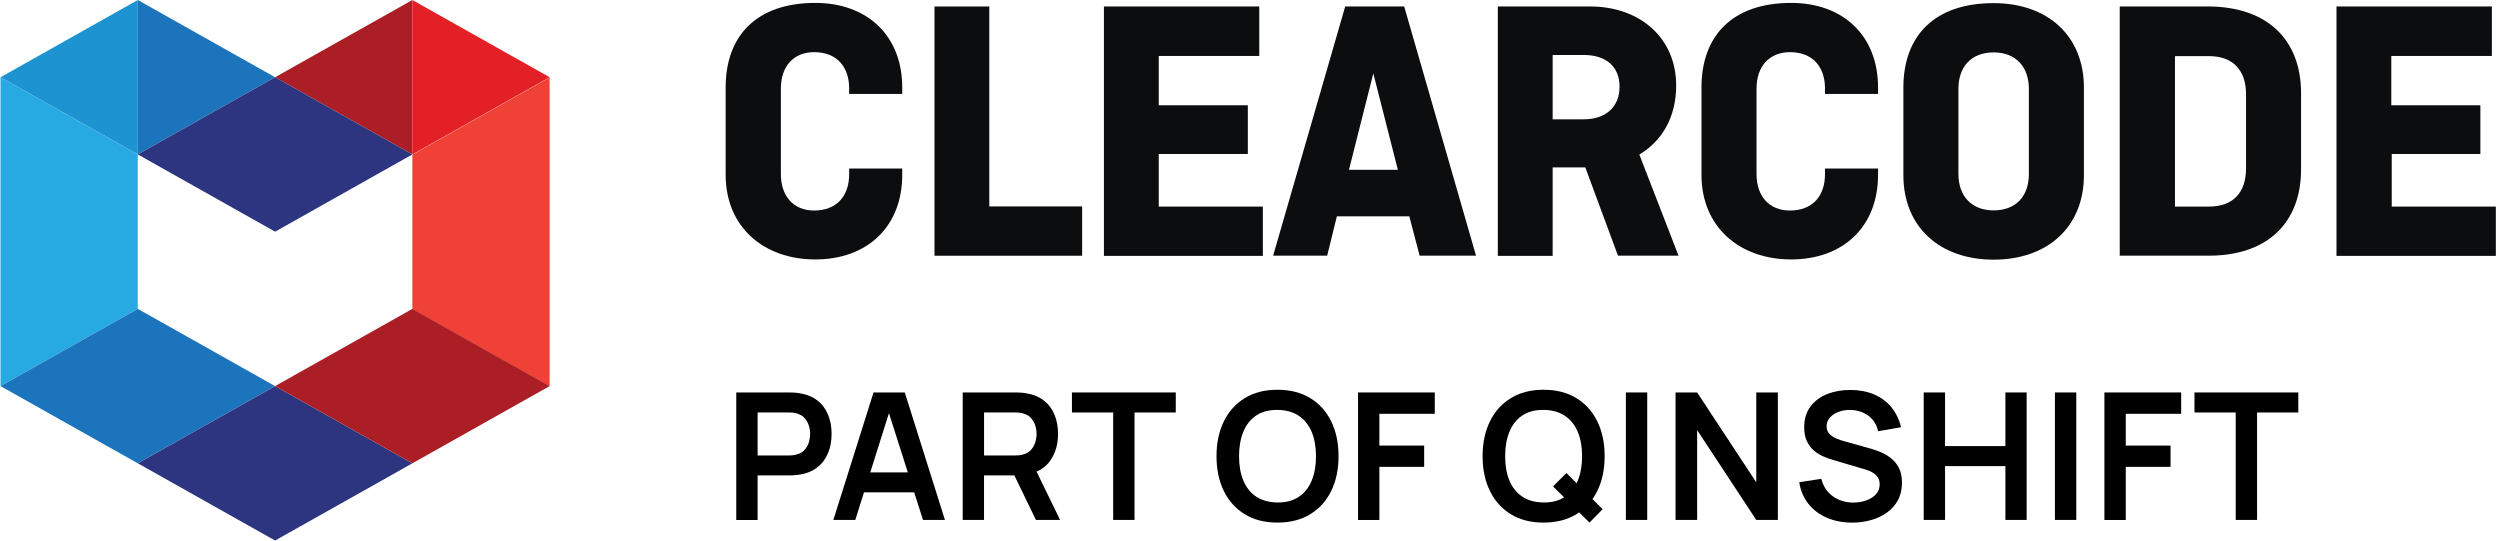
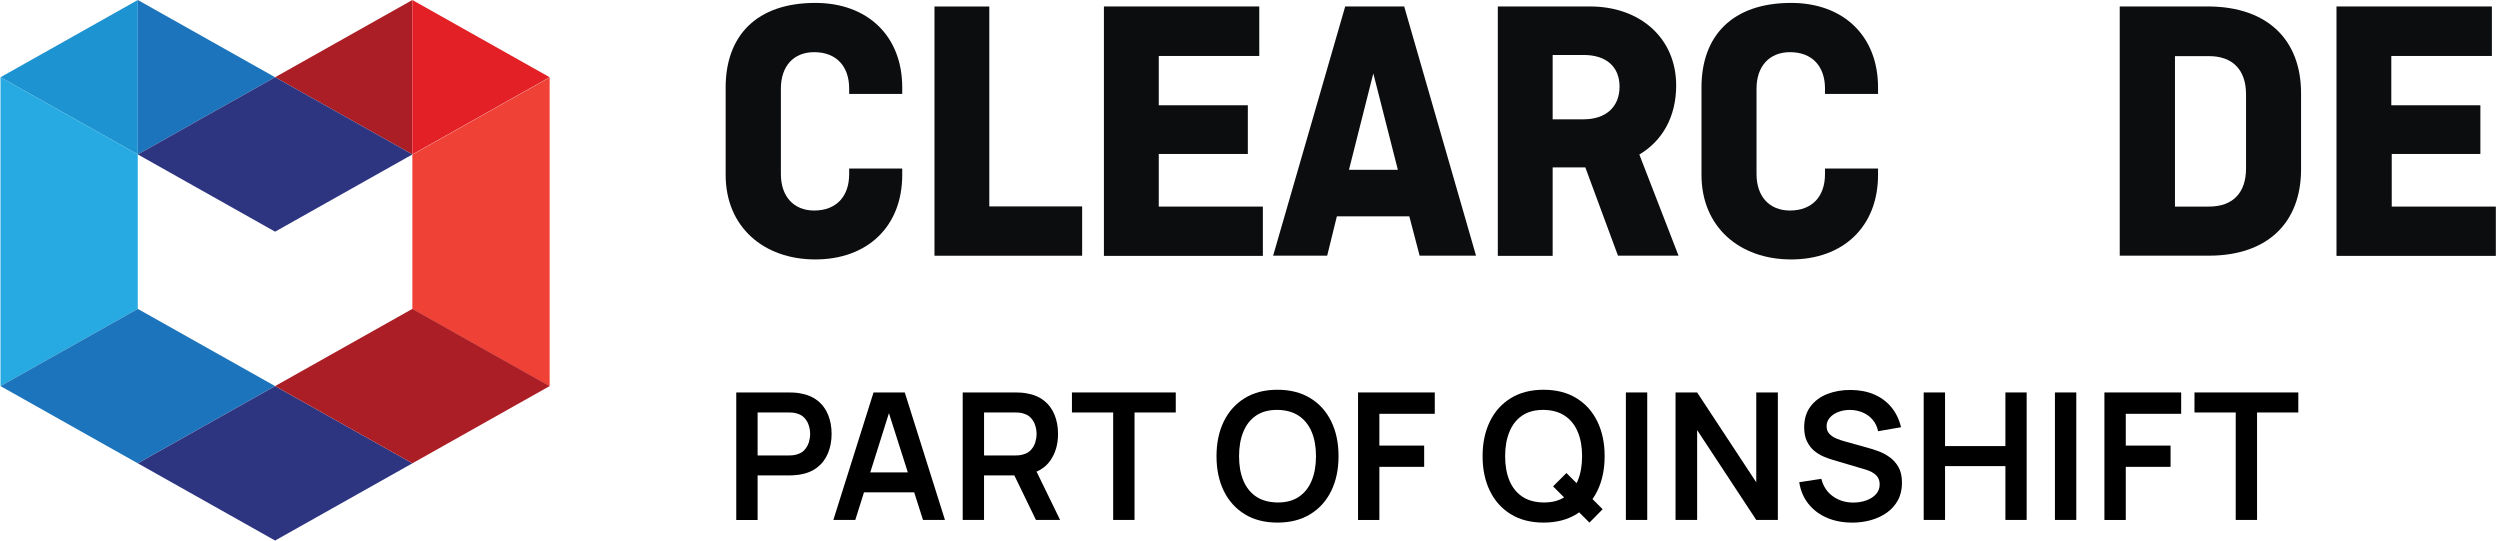
<svg xmlns="http://www.w3.org/2000/svg" width="111" height="24" viewBox="0 0 111 24" fill="none">
  <g style="mix-blend-mode:darken">
    <path d="M40.059 7.467V7.766C40.059 10.069 38.502 11.519 36.2 11.519C33.898 11.519 32.219 10.069 32.219 7.766V3.881C32.219 1.579 33.599 0.129 36.2 0.129C38.502 0.129 40.059 1.579 40.059 3.881V4.171H37.703V3.934C37.703 2.949 37.14 2.316 36.148 2.316C35.242 2.316 34.671 2.931 34.671 3.934V7.73C34.671 8.715 35.234 9.347 36.148 9.347C37.124 9.347 37.703 8.732 37.703 7.73V7.484H40.059V7.466V7.467Z" fill="#0C0D0E" />
    <path d="M43.925 9.165H48.047V11.354H41.491V0.289H43.925V9.165Z" fill="#0C0D0E" />
    <path d="M51.449 6.826V9.172H56.071V11.361H49.014V0.287H55.912V2.485H51.449V4.674H55.404V6.836H51.449V6.827V6.826Z" fill="#0C0D0E" />
    <path d="M56.527 11.352L59.727 0.287H62.346L65.536 11.352H63.031L62.574 9.604H59.357L58.927 11.352H56.527ZM59.894 7.539H62.065L60.975 3.259L59.894 7.539Z" fill="#0C0D0E" />
    <path d="M71.838 11.352L70.388 7.432H68.938V11.361H66.503V0.287H70.599C72.813 0.287 74.422 1.685 74.422 3.794C74.422 5.191 73.807 6.254 72.787 6.861L74.527 11.352H71.838ZM68.938 2.441V5.297H70.318C71.302 5.297 71.908 4.744 71.908 3.847C71.908 2.951 71.302 2.441 70.318 2.441H68.938Z" fill="#0C0D0E" />
    <path d="M83.385 7.467V7.766C83.385 10.069 81.83 11.519 79.527 11.519C77.225 11.519 75.546 10.069 75.546 7.766V3.881C75.546 1.579 76.926 0.129 79.527 0.129C81.83 0.129 83.385 1.579 83.385 3.881V4.171H81.03V3.934C81.03 2.949 80.467 2.316 79.475 2.316C78.57 2.316 77.99 2.931 77.99 3.934V7.73C77.99 8.715 78.552 9.347 79.475 9.347C80.45 9.347 81.03 8.732 81.03 7.73V7.484H83.385V7.466V7.467Z" fill="#0C0D0E" />
-     <path d="M92.526 7.776C92.526 10.079 90.909 11.529 88.517 11.529C86.126 11.529 84.51 10.079 84.51 7.776V3.891C84.51 1.589 85.89 0.139 88.517 0.139C90.917 0.139 92.526 1.589 92.526 3.891V7.776ZM86.954 7.724C86.954 8.709 87.542 9.341 88.517 9.341C89.492 9.341 90.082 8.726 90.082 7.724V3.945C90.082 2.96 89.493 2.327 88.517 2.327C87.541 2.327 86.954 2.942 86.954 3.945V7.724Z" fill="#0C0D0E" />
    <path d="M102.167 4.137V7.521C102.167 9.876 100.69 11.352 98.071 11.352H94.116V0.287H98.071C100.69 0.305 102.167 1.781 102.167 4.137ZM96.569 2.494V9.172H98.08C99.144 9.172 99.724 8.557 99.724 7.476V4.189C99.724 3.107 99.135 2.492 98.08 2.492H96.569V2.494Z" fill="#0C0D0E" />
    <path d="M106.193 6.826V9.172H110.815V11.361H103.74V0.287H110.639V2.485H106.174V4.674H110.129V6.836H106.193V6.827V6.826Z" fill="#0C0D0E" />
    <path d="M6.118 6.857L0.023 3.429L6.118 0V6.857Z" fill="#1D93D1" />
    <path d="M6.119 6.857L12.214 3.429L6.119 0V6.857Z" fill="#1C75BC" />
    <path d="M18.309 0L12.214 3.429L18.309 6.857V0Z" fill="#AC1E25" />
    <path d="M24.404 3.429L18.309 0V6.857L24.404 3.429Z" fill="#E32025" />
    <path d="M0.022 3.429V17.143L6.117 13.714V6.856L0.022 3.428V3.429Z" fill="#27AAE1" />
    <path d="M24.404 3.439V17.152L18.309 13.724V6.866L24.404 3.438V3.439Z" fill="#EF4136" />
    <path d="M6.119 6.857L12.214 10.286L18.309 6.857L12.214 3.429L6.119 6.857Z" fill="#2D3581" />
    <path d="M0.022 17.142L6.117 20.571L12.213 17.142L6.117 13.714L0.022 17.142Z" fill="#1C75BC" />
    <path d="M6.119 20.571L12.214 24L18.309 20.571L12.214 17.143L6.119 20.571Z" fill="#2D3581" />
    <path d="M12.214 17.142L18.309 20.571L24.404 17.142L18.309 13.714L12.214 17.142Z" fill="#AC1E25" />
    <path d="M32.69 23.085V17.425H35.029C35.084 17.425 35.155 17.428 35.242 17.431C35.328 17.435 35.408 17.444 35.482 17.456C35.809 17.506 36.079 17.615 36.293 17.783C36.507 17.95 36.665 18.162 36.768 18.418C36.872 18.673 36.923 18.956 36.923 19.269C36.923 19.581 36.87 19.86 36.765 20.116C36.66 20.372 36.502 20.584 36.288 20.752C36.074 20.919 35.805 21.028 35.48 21.078C35.407 21.088 35.327 21.096 35.239 21.102C35.152 21.107 35.082 21.109 35.029 21.109H33.638V23.087H32.69V23.085ZM33.638 20.224H34.99C35.043 20.224 35.102 20.221 35.168 20.216C35.234 20.212 35.294 20.2 35.349 20.185C35.507 20.146 35.63 20.076 35.72 19.977C35.81 19.877 35.875 19.764 35.913 19.639C35.95 19.513 35.97 19.39 35.97 19.269C35.97 19.148 35.952 19.025 35.913 18.898C35.875 18.77 35.81 18.658 35.72 18.558C35.63 18.458 35.507 18.389 35.349 18.349C35.294 18.333 35.234 18.324 35.168 18.319C35.103 18.315 35.043 18.313 34.99 18.313H33.638V20.223V20.224Z" fill="black" />
    <path d="M37.001 23.085L38.785 17.425H40.172L41.956 23.085H40.981L39.362 18.008H39.575L37.975 23.085H37H37.001ZM37.996 21.859V20.975H40.968V21.859H37.996Z" fill="black" />
    <path d="M42.744 23.085V17.425H45.083C45.138 17.425 45.209 17.428 45.296 17.431C45.382 17.435 45.462 17.444 45.536 17.456C45.863 17.506 46.133 17.615 46.347 17.783C46.561 17.95 46.719 18.162 46.822 18.418C46.926 18.673 46.977 18.956 46.977 19.269C46.977 19.73 46.861 20.127 46.627 20.458C46.393 20.789 46.036 20.994 45.554 21.073L45.149 21.108H43.691V23.085H42.743H42.744ZM43.692 20.224H45.044C45.097 20.224 45.156 20.221 45.222 20.216C45.288 20.212 45.348 20.2 45.403 20.185C45.561 20.146 45.684 20.076 45.774 19.977C45.864 19.877 45.929 19.764 45.967 19.639C46.004 19.513 46.024 19.39 46.024 19.269C46.024 19.148 46.006 19.025 45.967 18.898C45.929 18.77 45.864 18.658 45.774 18.558C45.684 18.458 45.561 18.389 45.403 18.349C45.348 18.333 45.288 18.324 45.222 18.319C45.157 18.315 45.097 18.313 45.044 18.313H43.692V20.223V20.224ZM45.996 23.085L44.879 20.782L45.842 20.569L47.068 23.084H45.996V23.085Z" fill="black" />
    <path d="M49.425 23.085V18.314H47.594V17.425H52.204V18.314H50.373V23.085H49.425Z" fill="black" />
    <path d="M56.72 23.203C56.154 23.203 55.669 23.079 55.266 22.831C54.863 22.584 54.553 22.239 54.336 21.795C54.12 21.353 54.013 20.839 54.013 20.254C54.013 19.669 54.12 19.157 54.336 18.713C54.553 18.27 54.863 17.925 55.266 17.677C55.67 17.429 56.155 17.305 56.72 17.305C57.285 17.305 57.771 17.429 58.176 17.677C58.581 17.924 58.891 18.269 59.108 18.713C59.324 19.155 59.431 19.669 59.431 20.254C59.431 20.839 59.323 21.352 59.108 21.795C58.891 22.238 58.581 22.583 58.176 22.831C57.771 23.079 57.286 23.203 56.72 23.203ZM56.72 22.31C57.1 22.313 57.416 22.229 57.669 22.059C57.921 21.889 58.111 21.649 58.239 21.34C58.366 21.032 58.43 20.669 58.43 20.255C58.43 19.841 58.366 19.482 58.239 19.177C58.111 18.872 57.921 18.634 57.669 18.463C57.416 18.293 57.1 18.205 56.72 18.199C56.34 18.197 56.024 18.28 55.773 18.45C55.521 18.62 55.331 18.86 55.205 19.169C55.078 19.478 55.014 19.84 55.014 20.254C55.014 20.668 55.076 21.028 55.203 21.333C55.329 21.638 55.518 21.875 55.77 22.047C56.023 22.216 56.339 22.304 56.719 22.31H56.72Z" fill="black" />
    <path d="M60.297 23.085V17.425H63.704V18.373H61.244V19.784H63.233V20.728H61.244V23.087H60.297V23.085Z" fill="black" />
    <path d="M68.535 23.203C67.968 23.203 67.483 23.079 67.081 22.831C66.677 22.584 66.367 22.239 66.151 21.795C65.935 21.353 65.827 20.839 65.827 20.254C65.827 19.669 65.935 19.157 66.151 18.713C66.367 18.27 66.677 17.925 67.081 17.677C67.485 17.429 67.97 17.305 68.535 17.305C69.1 17.305 69.586 17.429 69.991 17.677C70.396 17.924 70.706 18.269 70.922 18.713C71.138 19.155 71.246 19.669 71.246 20.254C71.246 20.839 71.138 21.352 70.922 21.795C70.706 22.238 70.396 22.583 69.991 22.831C69.586 23.079 69.101 23.203 68.535 23.203ZM68.535 22.31C68.915 22.313 69.231 22.229 69.483 22.059C69.736 21.889 69.926 21.649 70.053 21.34C70.181 21.032 70.245 20.669 70.245 20.255C70.245 19.841 70.181 19.482 70.053 19.177C69.926 18.872 69.736 18.634 69.483 18.463C69.231 18.293 68.915 18.205 68.535 18.199C68.155 18.197 67.838 18.28 67.587 18.45C67.336 18.62 67.146 18.86 67.02 19.169C66.892 19.478 66.828 19.84 66.828 20.254C66.828 20.668 66.891 21.028 67.017 21.333C67.143 21.638 67.332 21.875 67.585 22.047C67.837 22.218 68.153 22.304 68.533 22.31H68.535ZM70.571 23.203L68.956 21.595L69.55 21.002L71.157 22.609L70.571 23.203Z" fill="black" />
    <path d="M72.189 23.085V17.425H73.137V23.085H72.189Z" fill="black" />
    <path d="M74.394 23.085V17.425H75.353L77.978 21.414V17.425H78.937V23.085H77.978L75.353 19.096V23.085H74.394Z" fill="black" />
    <path d="M82.228 23.203C81.814 23.203 81.442 23.13 81.109 22.986C80.778 22.843 80.506 22.637 80.292 22.368C80.078 22.099 79.943 21.78 79.886 21.41L80.868 21.26C80.952 21.595 81.124 21.855 81.385 22.039C81.644 22.223 81.946 22.314 82.287 22.314C82.488 22.314 82.678 22.283 82.857 22.22C83.036 22.158 83.18 22.065 83.291 21.945C83.402 21.825 83.458 21.677 83.458 21.502C83.458 21.423 83.445 21.35 83.419 21.283C83.393 21.216 83.355 21.157 83.303 21.104C83.252 21.052 83.187 21.004 83.107 20.96C83.027 20.916 82.934 20.88 82.829 20.848L81.367 20.415C81.241 20.379 81.106 20.329 80.961 20.268C80.816 20.206 80.678 20.122 80.548 20.013C80.418 19.904 80.312 19.765 80.23 19.596C80.147 19.428 80.106 19.219 80.106 18.969C80.106 18.605 80.198 18.299 80.383 18.052C80.568 17.804 80.817 17.619 81.129 17.495C81.442 17.373 81.791 17.311 82.173 17.314C82.561 17.317 82.907 17.383 83.211 17.513C83.514 17.643 83.768 17.83 83.973 18.076C84.177 18.323 84.322 18.62 84.406 18.969L83.388 19.146C83.347 18.948 83.266 18.778 83.147 18.638C83.028 18.498 82.882 18.39 82.711 18.318C82.54 18.244 82.357 18.205 82.162 18.2C81.973 18.198 81.798 18.225 81.637 18.285C81.476 18.345 81.346 18.429 81.248 18.539C81.15 18.649 81.101 18.778 81.101 18.924C81.101 19.063 81.142 19.177 81.227 19.264C81.311 19.352 81.415 19.422 81.54 19.473C81.665 19.524 81.791 19.567 81.918 19.6L82.932 19.883C83.071 19.919 83.227 19.969 83.4 20.033C83.572 20.095 83.738 20.184 83.898 20.297C84.058 20.409 84.189 20.558 84.293 20.74C84.397 20.924 84.448 21.157 84.448 21.44C84.448 21.724 84.387 21.991 84.266 22.213C84.144 22.434 83.98 22.618 83.772 22.765C83.564 22.912 83.328 23.021 83.062 23.095C82.796 23.169 82.518 23.205 82.227 23.205L82.228 23.203Z" fill="black" />
    <path d="M85.412 23.085V17.425H86.36V19.806H89.04V17.425H89.983V23.085H89.04V20.695H86.36V23.085H85.412Z" fill="black" />
    <path d="M91.239 23.085V17.425H92.187V23.085H91.239Z" fill="black" />
    <path d="M93.436 23.085V17.425H96.844V18.373H94.384V19.784H96.373V20.728H94.384V23.087H93.436V23.085Z" fill="black" />
    <path d="M99.266 23.085V18.314H97.435V17.425H102.045V18.314H100.213V23.085H99.266Z" fill="black" />
  </g>
</svg>